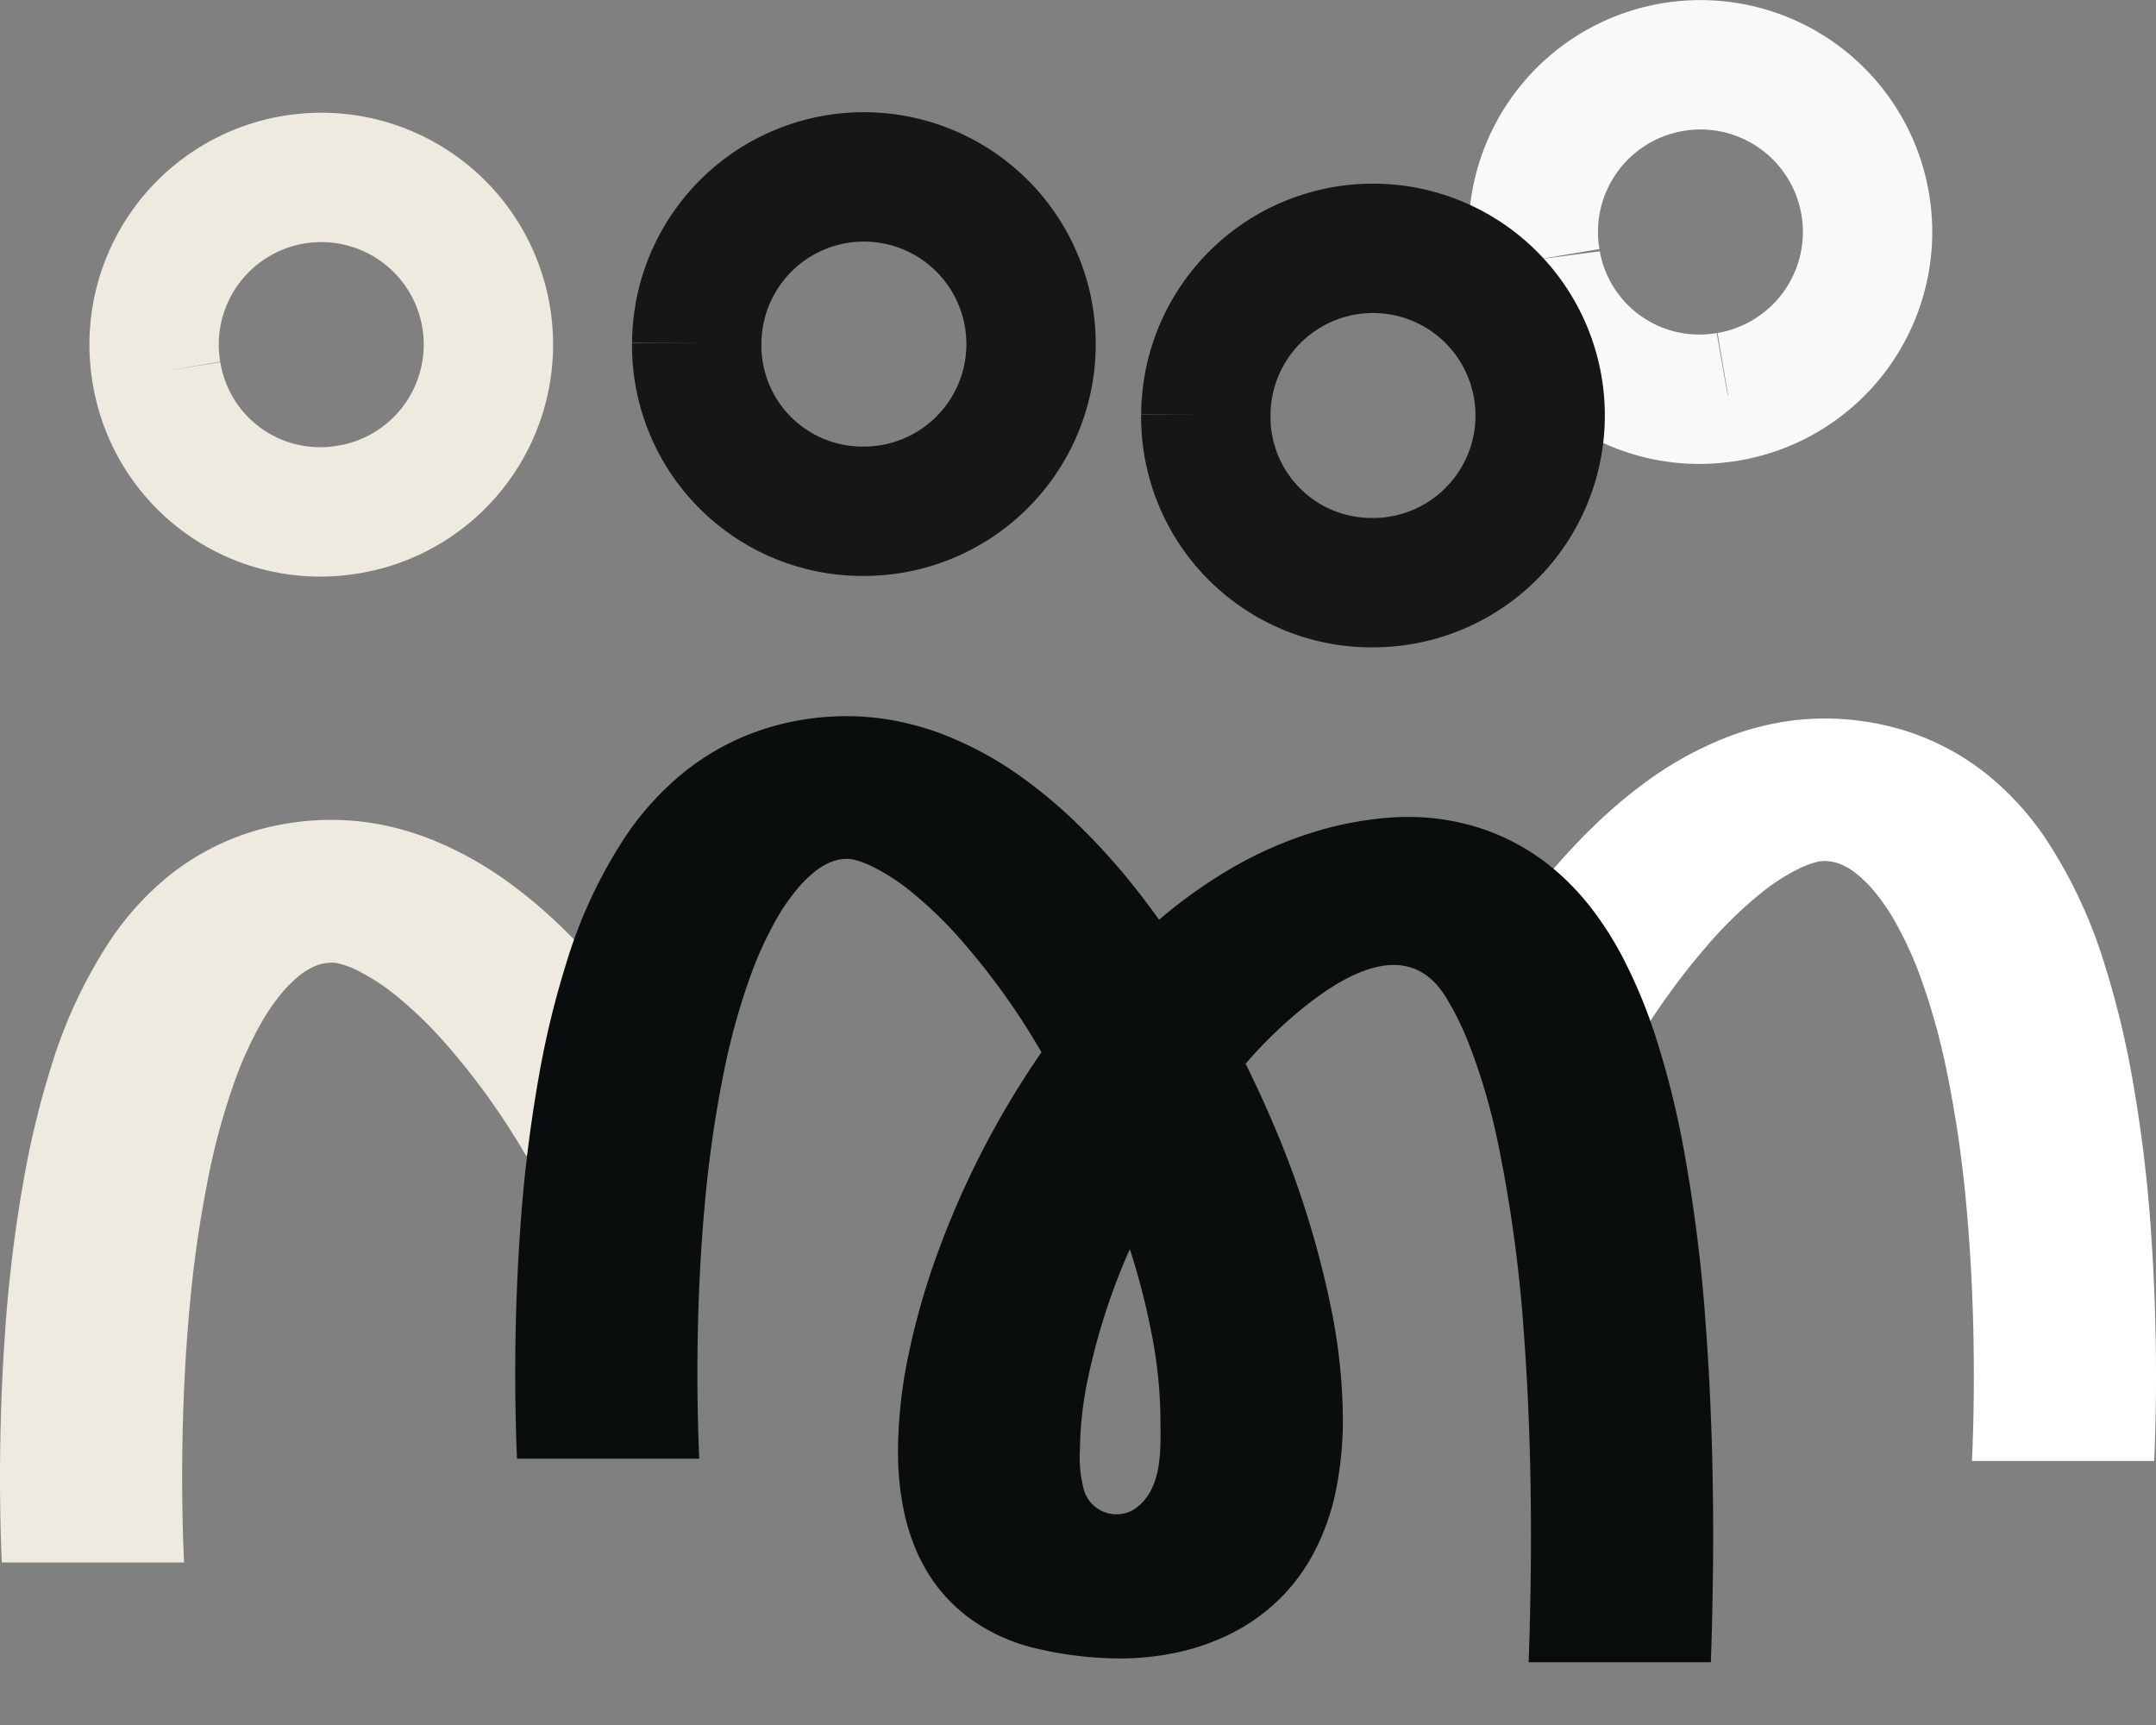
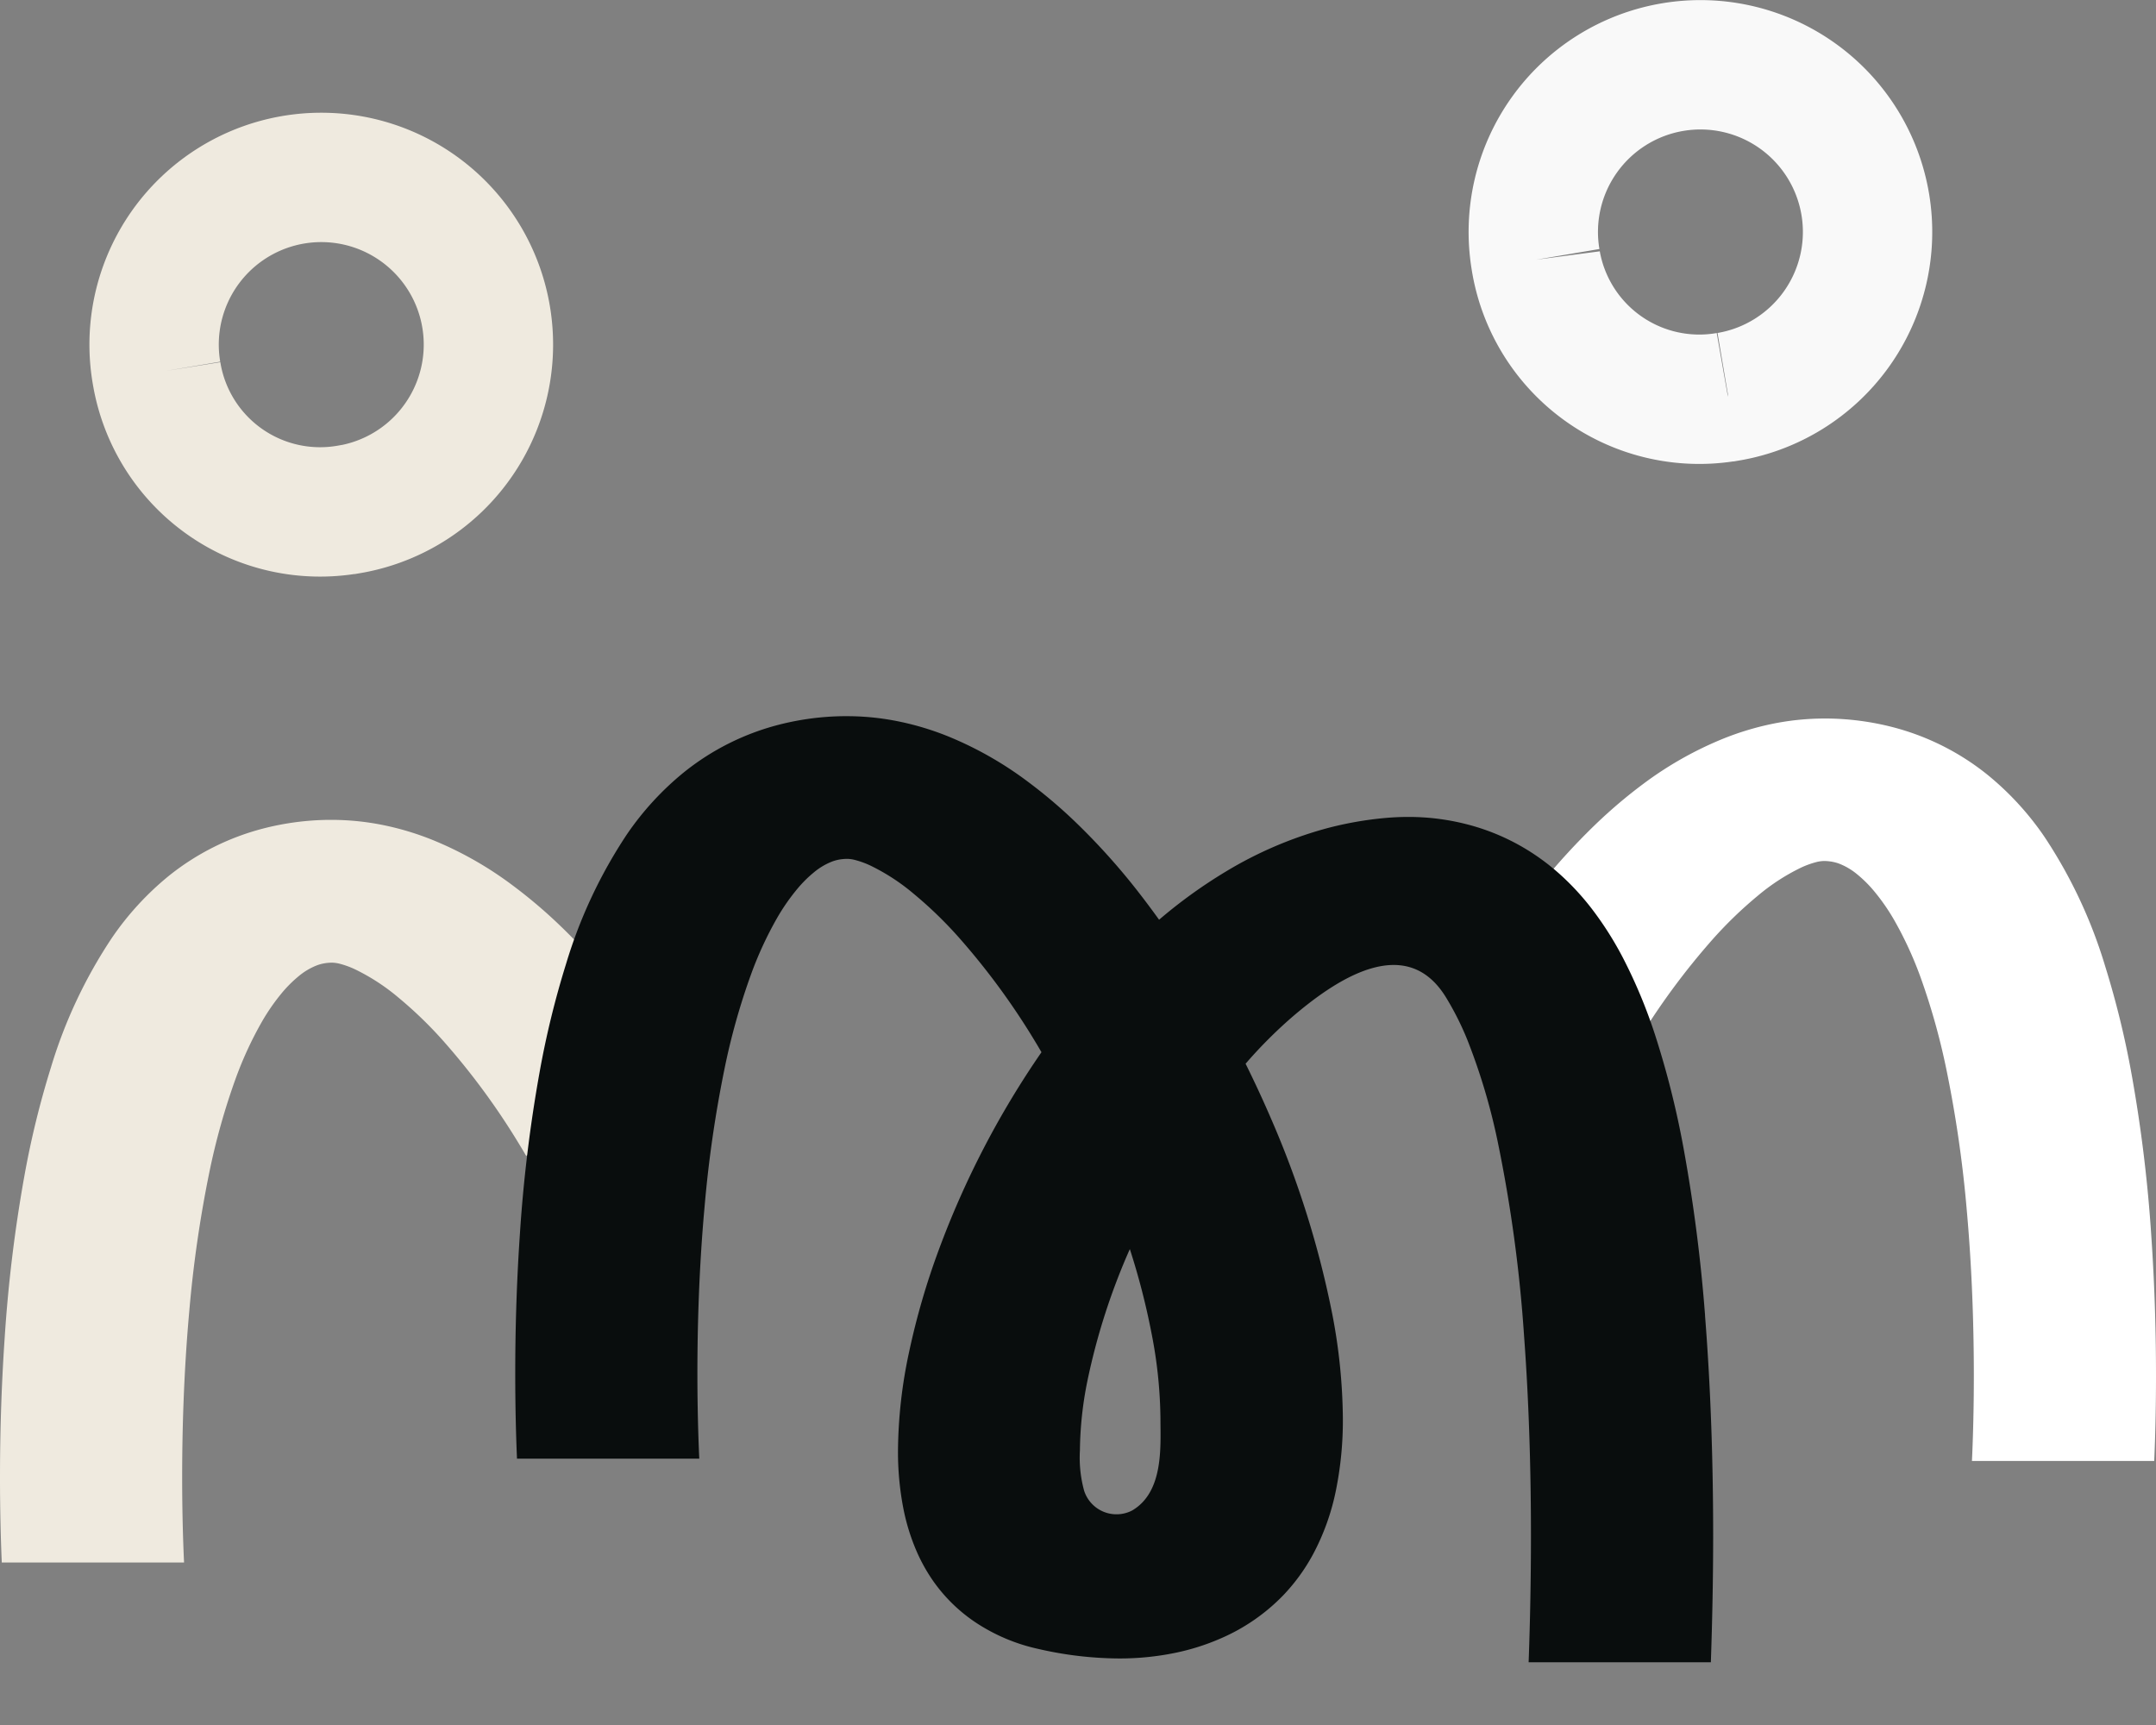
<svg xmlns="http://www.w3.org/2000/svg" width="100" height="80" viewBox="0 0 100 80">
  <rect x="0" y="0" width="100" height="80" fill="#808080" stroke="none" />
  <defs>
    <clipPath id="clip-icon-panel-1">
      <rect width="100" height="80" />
    </clipPath>
  </defs>
  <g id="icon-panel-1" clip-path="url(#clip-icon-panel-1)">
    <g id="Groupe_3349" data-name="Groupe 3349" transform="translate(0 0.18)">
-       <path id="Tracé_3214" data-name="Tracé 3214" d="M34.373,16.247a7.753,7.753,0,1,1,7.71,7.794h-.019a7.686,7.686,0,0,1-7.693-7.681c0-.038,0-.075,0-.113" transform="translate(-2.056 -0.511)" fill="none" stroke="#161615" stroke-miterlimit="10" stroke-width="6" />
      <path id="Tracé_3215" data-name="Tracé 3215" d="M32.972,47.457a22.918,22.918,0,0,0-3.1,2.237c-.419-.579-.846-1.146-1.289-1.691a30.6,30.6,0,0,0-2.619-2.861A23.065,23.065,0,0,0,23.8,43.306a16.636,16.636,0,0,0-3.744-2.127,13.159,13.159,0,0,0-2.209-.671,12.078,12.078,0,0,0-2.454-.257h-.181a12.659,12.659,0,0,0-3,.4,11.668,11.668,0,0,0-4.385,2.2A13.581,13.581,0,0,0,5.186,45.73a22.512,22.512,0,0,0-2.825,6.008,41.439,41.439,0,0,0-1.225,5A66.823,66.823,0,0,0,.217,64.27C.052,66.677,0,68.907,0,70.742c0,1.6.039,2.9.074,3.75l.008.2H8.537l-.01-.216c-.034-.775-.078-2.085-.078-3.736,0-2.146.073-4.866.331-7.713a56.108,56.108,0,0,1,.927-6.418,31.333,31.333,0,0,1,1.222-4.357,17.086,17.086,0,0,1,1.21-2.624,9.568,9.568,0,0,1,1-1.428,5.821,5.821,0,0,1,.715-.7,3.026,3.026,0,0,1,.839-.5,1.893,1.893,0,0,1,.325-.091,2.206,2.206,0,0,1,.37-.036H15.4a1.565,1.565,0,0,1,.369.054,4.024,4.024,0,0,1,.7.256,9.587,9.587,0,0,1,2,1.3,18.98,18.98,0,0,1,2.067,1.992,33.038,33.038,0,0,1,3.6,4.906c.092.149.181.3.272.461m17.03-10.909h-.015m-11.483,27.9v.011" transform="translate(0 -2.408)" fill="#efeadf" />
      <path id="Tracé_3216" data-name="Tracé 3216" d="M79.32,50.825c.09-.155.18-.311.272-.46a33.047,33.047,0,0,1,3.6-4.907,19.062,19.062,0,0,1,2.067-1.991,9.59,9.59,0,0,1,2-1.3,4.1,4.1,0,0,1,.7-.255,1.518,1.518,0,0,1,.37-.054h.012a2.209,2.209,0,0,1,.37.036,1.891,1.891,0,0,1,.325.09,3.028,3.028,0,0,1,.839.5,5.753,5.753,0,0,1,.715.7,9.509,9.509,0,0,1,1,1.427,17.134,17.134,0,0,1,1.21,2.625A31.3,31.3,0,0,1,94.019,51.6a56.117,56.117,0,0,1,.927,6.418c.258,2.847.331,5.567.331,7.713,0,1.65-.044,2.962-.078,3.736l-.01.216h8.455l.008-.2c.036-.851.074-2.151.074-3.75,0-1.835-.052-4.065-.217-6.472a66.863,66.863,0,0,0-.919-7.534,41.424,41.424,0,0,0-1.225-5,22.5,22.5,0,0,0-2.825-6.008A13.535,13.535,0,0,0,95.9,37.851a11.668,11.668,0,0,0-4.385-2.2,12.659,12.659,0,0,0-3-.4h-.181a12.062,12.062,0,0,0-2.453.257,13.226,13.226,0,0,0-2.21.67A16.675,16.675,0,0,0,79.921,38.3a23.059,23.059,0,0,0-2.163,1.834,30.615,30.615,0,0,0-2.619,2.862c-.443.544-.87,1.112-1.289,1.691a22.917,22.917,0,0,0-3.1-2.237m-8.448-2.533H62.29m11.5,27.909v-.011" transform="translate(-3.726 -2.108)" fill="#fff" />
      <path id="Tracé_3217" data-name="Tracé 3217" d="M7.712,17.608a7.753,7.753,0,1,1,8.938,6.349l-.019,0a7.687,7.687,0,0,1-8.9-6.241c-.007-.038-.013-.074-.019-.112" transform="translate(-0.455 -0.512)" fill="none" stroke="#efeadf" stroke-miterlimit="10" stroke-width="6" />
      <path id="Tracé_3218" data-name="Tracé 3218" d="M75.75,12.048A7.752,7.752,0,1,1,84.687,18.4l-.019,0a7.687,7.687,0,0,1-8.9-6.241c-.007-.038-.013-.074-.018-.112" transform="translate(-4.524 -0.18)" fill="none" stroke="#f9f9f9" stroke-miterlimit="10" stroke-width="6" />
      <path id="Tracé_3219" data-name="Tracé 3219" d="M80.605,62.931a74.76,74.76,0,0,0-.989-7.71,41.205,41.205,0,0,0-1.329-5.3A23.8,23.8,0,0,0,76.825,46.4a15.588,15.588,0,0,0-1.488-2.35,11.93,11.93,0,0,0-1.457-1.575,10.482,10.482,0,0,0-1.368-1.042,10.181,10.181,0,0,0-2.593-1.183,10.841,10.841,0,0,0-3.074-.441h-.015c-.346,0-.692.016-1.036.046a16.274,16.274,0,0,0-2.806.5,18.334,18.334,0,0,0-4.607,1.985,22.994,22.994,0,0,0-3.1,2.236C54.866,44,54.438,43.431,54,42.886a30.851,30.851,0,0,0-2.619-2.861,23.07,23.07,0,0,0-2.164-1.834,16.634,16.634,0,0,0-3.744-2.128,13.242,13.242,0,0,0-2.209-.67,12,12,0,0,0-2.453-.257h-.181a12.665,12.665,0,0,0-3,.4,11.651,11.651,0,0,0-4.385,2.2,13.56,13.56,0,0,0-2.642,2.872,22.528,22.528,0,0,0-2.825,6.008,41.382,41.382,0,0,0-1.225,5,66.814,66.814,0,0,0-.919,7.534c-.165,2.406-.216,4.637-.216,6.471,0,1.6.038,2.9.073,3.75l.008.2h8.455l-.01-.217c-.033-.775-.077-2.085-.077-3.736,0-2.146.072-4.866.331-7.712a55.914,55.914,0,0,1,.927-6.419,31.027,31.027,0,0,1,1.222-4.356,16.878,16.878,0,0,1,1.21-2.625,9.512,9.512,0,0,1,1-1.427,5.618,5.618,0,0,1,.714-.7,3.034,3.034,0,0,1,.84-.5,1.946,1.946,0,0,1,.324-.091,2.225,2.225,0,0,1,.37-.035h.012a1.511,1.511,0,0,1,.369.054,4.1,4.1,0,0,1,.7.255,9.529,9.529,0,0,1,2,1.3,18.886,18.886,0,0,1,2.067,1.991,32.971,32.971,0,0,1,3.6,4.906c.092.149.181.306.273.461a41.291,41.291,0,0,0-4.748,9.126,34.049,34.049,0,0,0-1.4,4.812,22.366,22.366,0,0,0-.507,4.525,13.677,13.677,0,0,0,.254,2.722,9.656,9.656,0,0,0,.6,1.939,7.97,7.97,0,0,0,.778,1.4,7.47,7.47,0,0,0,1.936,1.9,8.557,8.557,0,0,0,2.94,1.25,16.975,16.975,0,0,0,3.736.442,12.755,12.755,0,0,0,2.613-.26,10.6,10.6,0,0,0,2.128-.676,8.988,8.988,0,0,0,2.89-2,8.79,8.79,0,0,0,1.36-1.866,10.839,10.839,0,0,0,1.088-3.048,16.337,16.337,0,0,0,.311-3.274,26.452,26.452,0,0,0-.495-4.866,44.148,44.148,0,0,0-2.823-9.014q-.56-1.3-1.194-2.579c.038-.043.078-.086.112-.128A21.573,21.573,0,0,1,61.4,49.134c2.064-1.782,5.316-3.98,7.177-.975a13.448,13.448,0,0,1,1,1.984A28.708,28.708,0,0,1,71,54.934l.262-.036L71,54.934a66.527,66.527,0,0,1,1.21,8.949c.233,3.14.319,6.328.319,9.255,0,2.051-.041,3.969-.1,5.659l-.008.215h8.453l.006-.2c.057-1.7.1-3.617.1-5.668,0-3.2-.1-6.709-.377-10.206M51.8,71.042a5.8,5.8,0,0,1-.191-1.857v-.008a16.876,16.876,0,0,1,.342-3.187,30.251,30.251,0,0,1,1.973-6.14,33.111,33.111,0,0,1,1.01,3.923,21.336,21.336,0,0,1,.41,3.933v.012c0,1.266.164,3.389-1.313,4.256a1.578,1.578,0,0,1-2.232-.933" transform="translate(-1.52 -2.102)" fill="#090d0d" />
-       <path id="Tracé_3220" data-name="Tracé 3220" d="M59.489,19.77a7.753,7.753,0,1,1,7.71,7.794h-.019a7.686,7.686,0,0,1-7.693-7.681c0-.038,0-.075,0-.113" transform="translate(-3.559 -0.722)" fill="none" stroke="#161615" stroke-miterlimit="10" stroke-width="6" />
    </g>
  </g>
</svg>